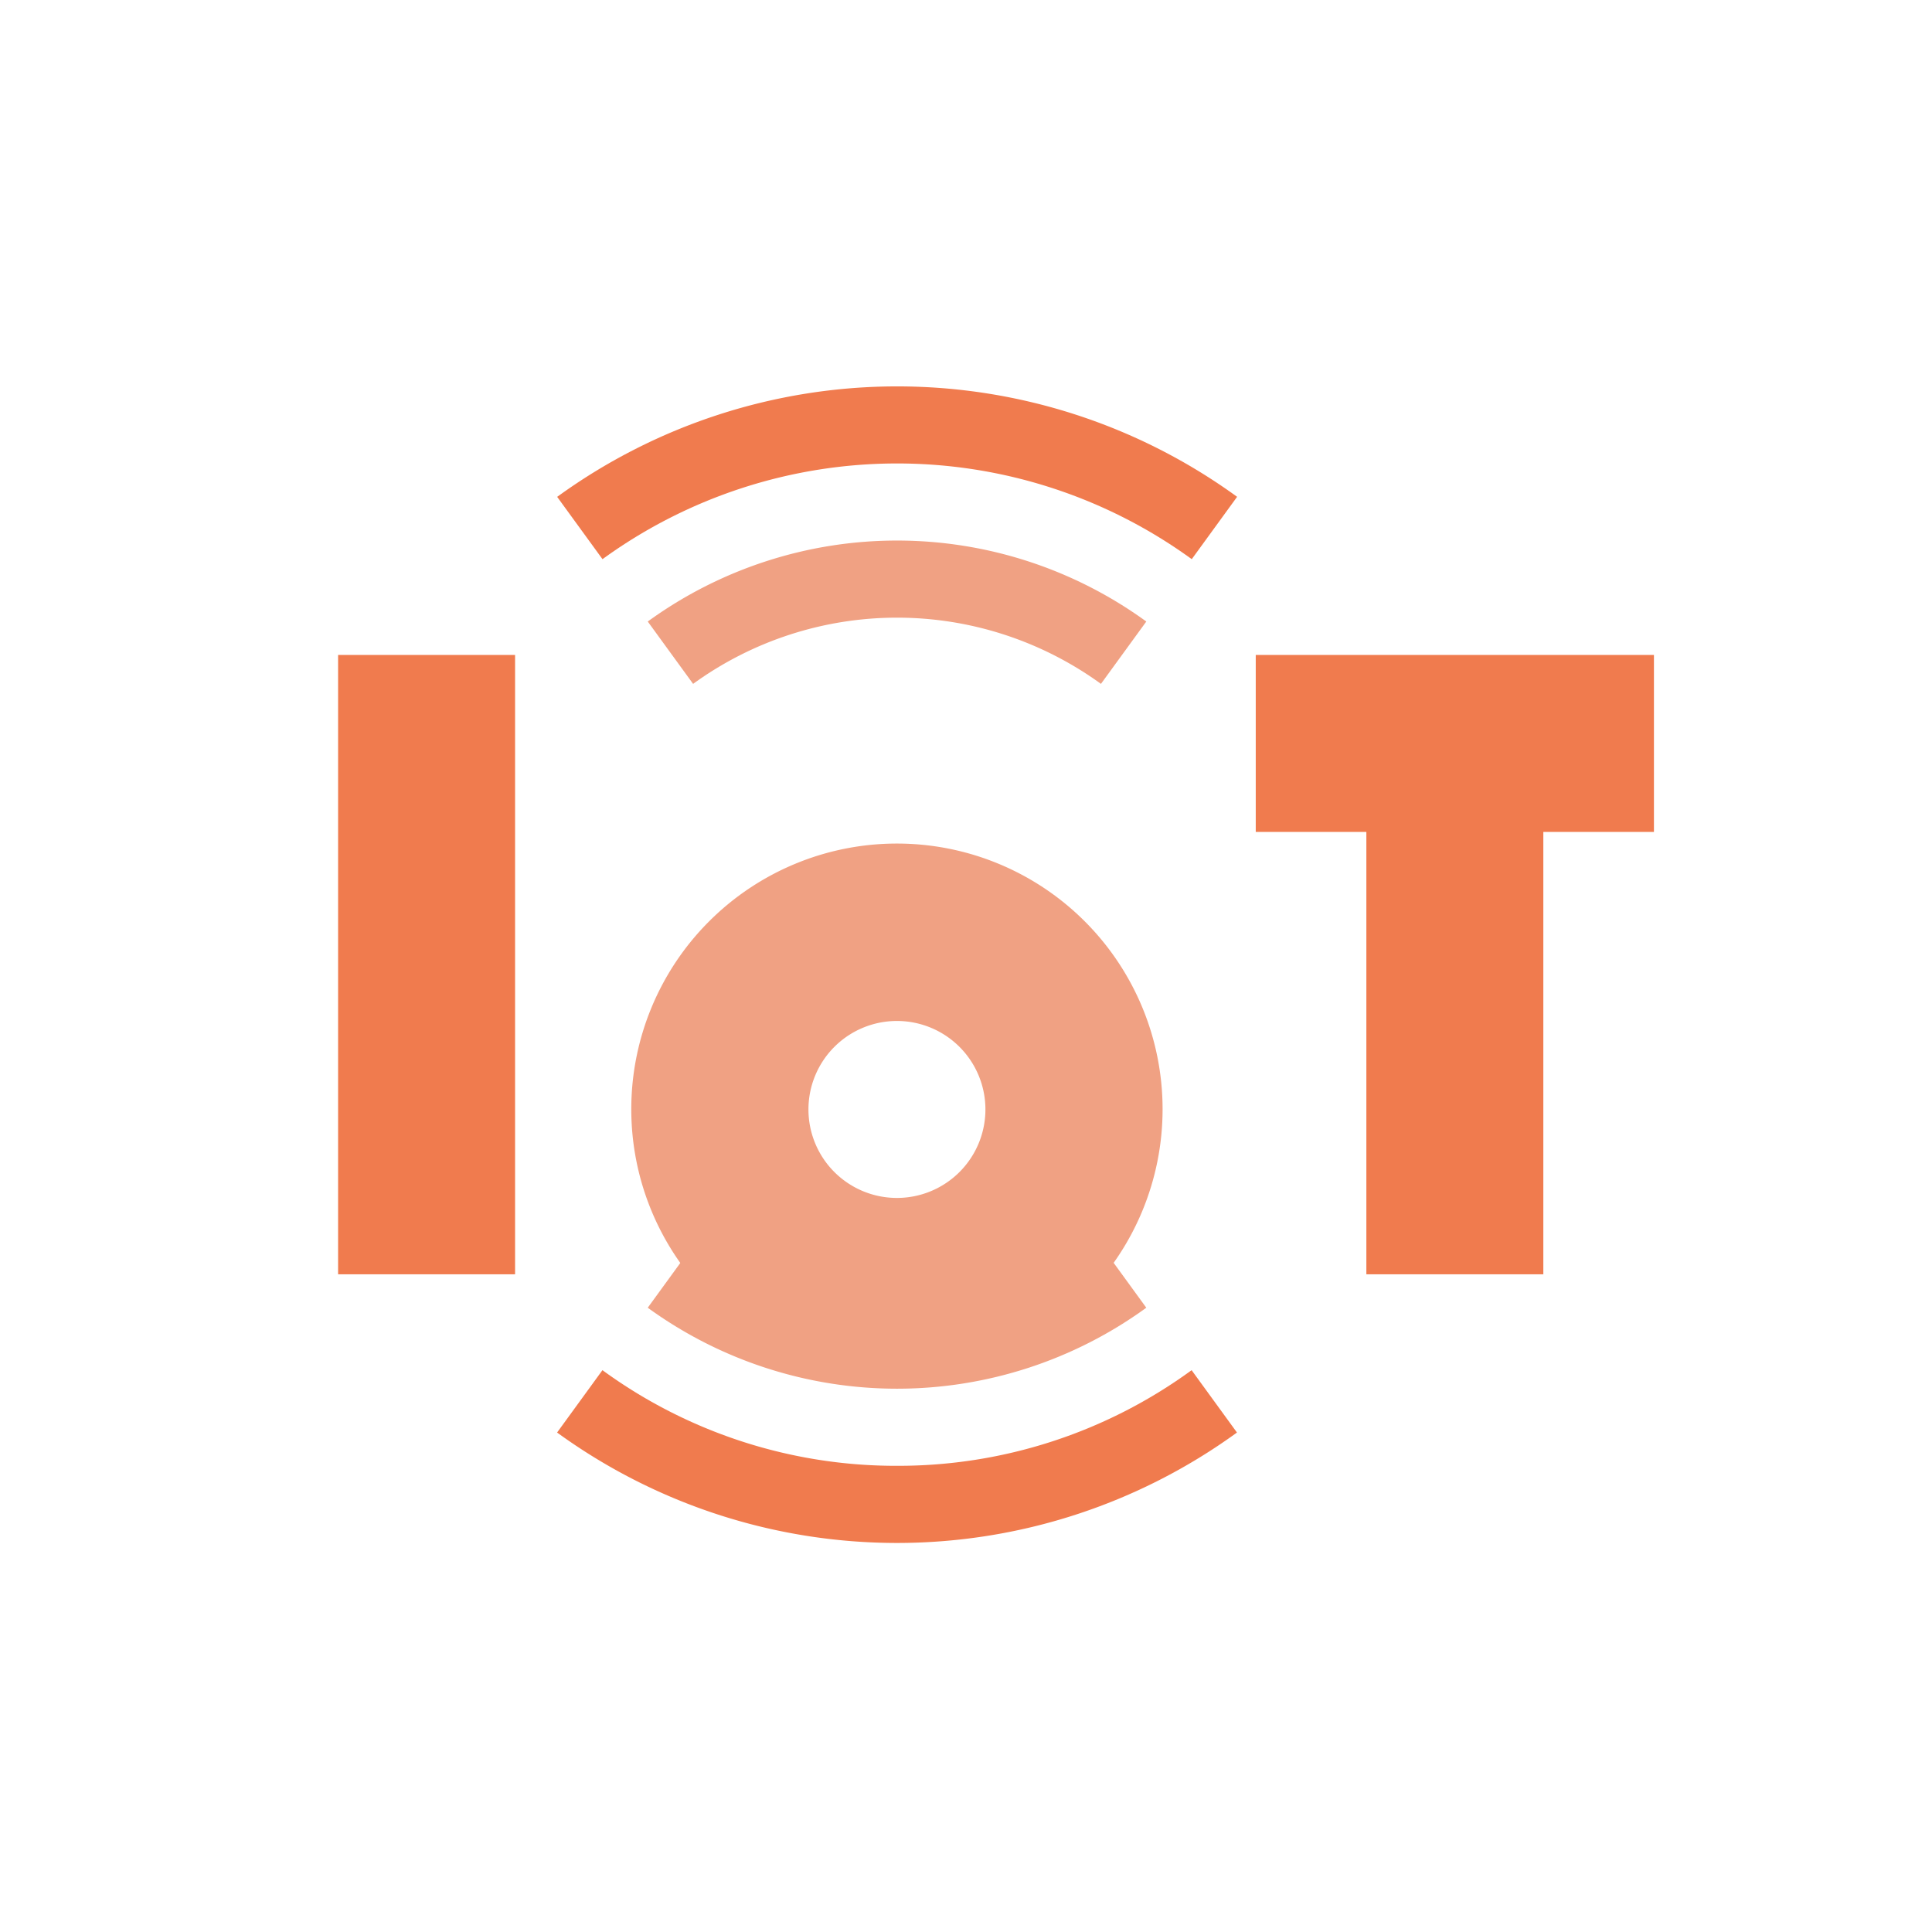
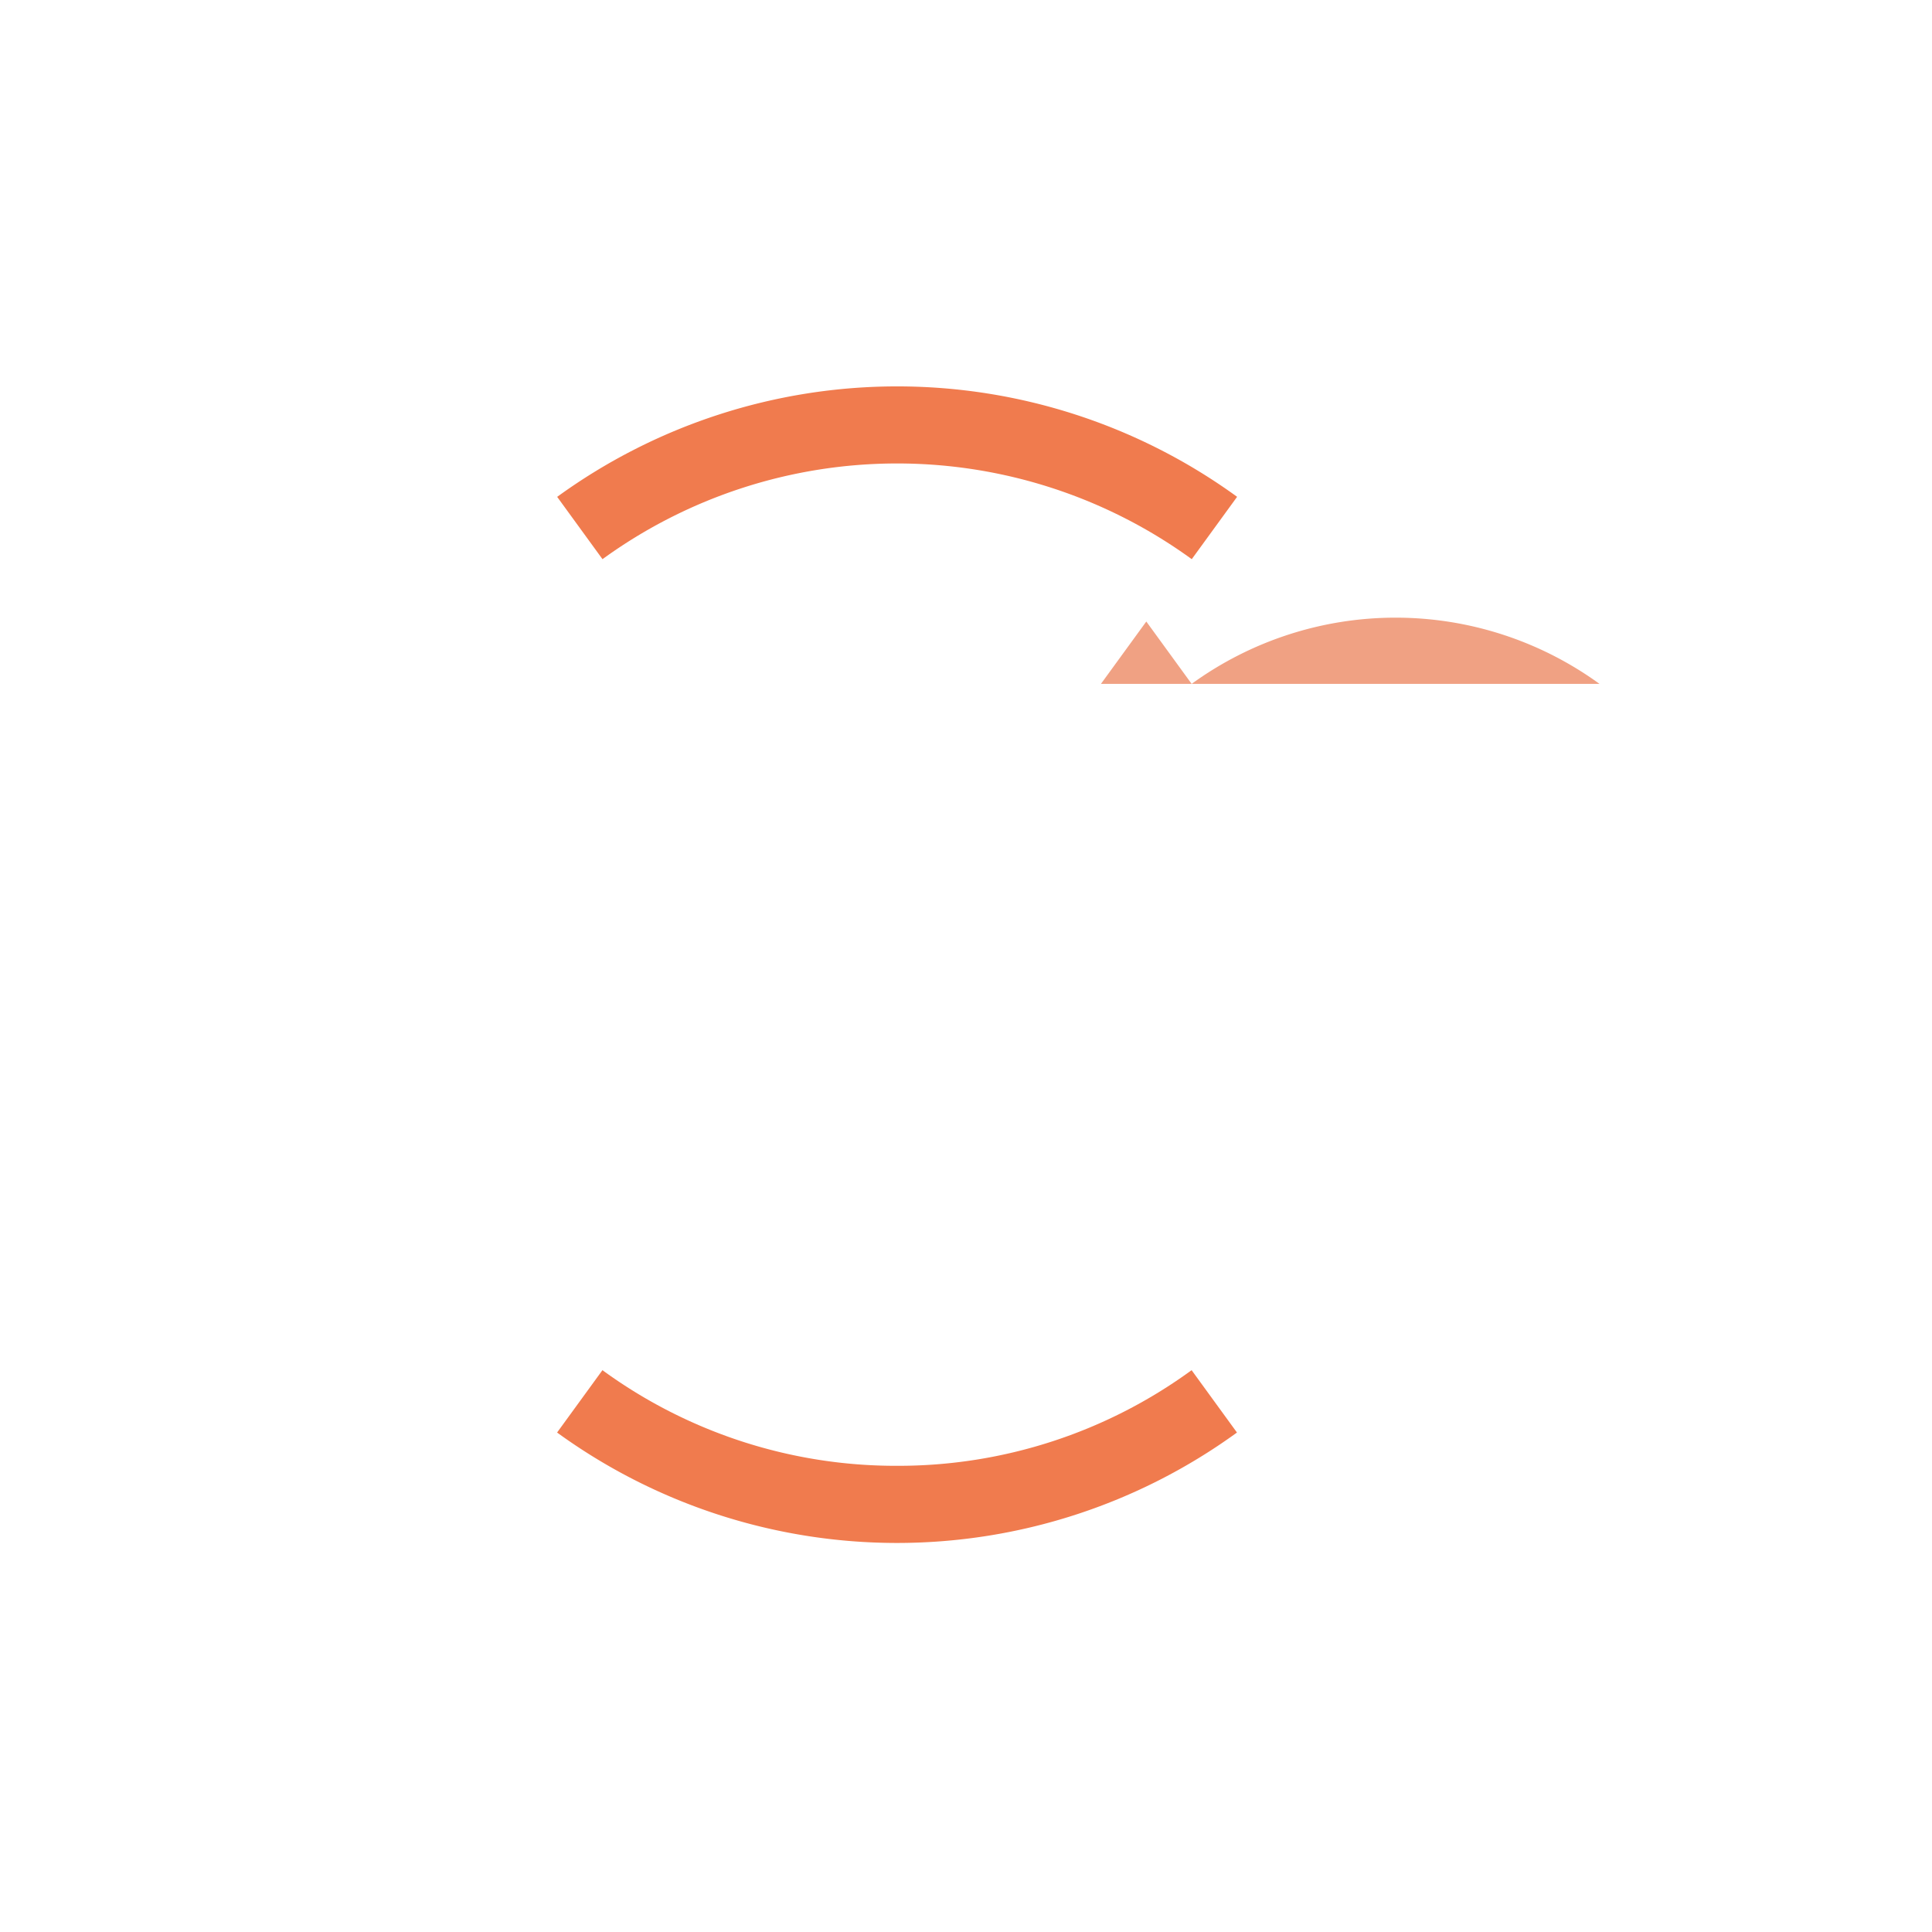
<svg xmlns="http://www.w3.org/2000/svg" width="40" height="40" viewBox="0 0 40 40">
  <defs>
    <style>
      .cls-1 {
        fill: #fafafa;
        opacity: 0.005;
      }

      .cls-2 {
        fill: #f0a183;
      }

      .cls-3 {
        fill: #f07b4e;
      }

      .cls-4 {
        filter: url(#Path_165096);
      }
    </style>
    <filter id="Path_165096" x="4.077" y="8.476" width="28.991" height="28.991" filterUnits="userSpaceOnUse">
      <feOffset dy="3" input="SourceAlpha" />
      <feGaussianBlur stdDeviation="3" result="blur" />
      <feFlood flood-opacity="0.161" />
      <feComposite operator="in" in2="blur" />
      <feComposite in="SourceGraphic" />
    </filter>
  </defs>
  <g id="Group_87419" data-name="Group 87419" transform="translate(5743 -13898)">
    <rect id="Rectangle_32135" data-name="Rectangle 32135" class="cls-1" width="40" height="40" transform="translate(-5743 13898)" />
    <g id="iot" transform="translate(-5736 13875)">
-       <path id="Path_165090" data-name="Path 165090" class="cls-2" d="M129.883,93.967l.939-1.291a8.782,8.782,0,0,0-10.322,0l.939,1.291a7.186,7.186,0,0,1,8.444,0Z" transform="translate(-114.089 -56.808)" />
+       <path id="Path_165090" data-name="Path 165090" class="cls-2" d="M129.883,93.967l.939-1.291l.939,1.291a7.186,7.186,0,0,1,8.444,0Z" transform="translate(-114.089 -56.808)" />
      <path id="Path_165091" data-name="Path 165091" class="cls-3" d="M85.229,33.286l.939,1.291a10.38,10.38,0,0,1,12.2,0l.939-1.291a11.976,11.976,0,0,0-14.076,0Z" transform="translate(-80.694)" />
-       <path id="Path_165092" data-name="Path 165092" class="cls-2" d="M121.439,365.233l-.939,1.291a8.782,8.782,0,0,0,10.322,0l-.939-1.291a7.186,7.186,0,0,1-8.444,0Z" transform="translate(-114.089 -316.449)" />
      <path id="Path_165093" data-name="Path 165093" class="cls-3" d="M92.268,415.759a10.3,10.3,0,0,1-6.1-1.98l-.939,1.291a11.976,11.976,0,0,0,14.076,0l-.939-1.291A10.3,10.3,0,0,1,92.268,415.759Z" transform="translate(-80.695 -362.411)" />
-       <path id="Path_165094" data-name="Path 165094" class="cls-3" d="M357.071,135.5v3.664h2.29v9.159h3.664v-9.159h2.29V135.5Z" transform="translate(-338.072 -98.94)" />
-       <path id="Path_165095" data-name="Path 165095" class="cls-3" d="M0,135.5H3.664v12.823H0Z" transform="translate(0 -98.94)" />
      <g class="cls-4" transform="matrix(1, 0, 0, 1, -7, 23)">
-         <path id="Path_165096-2" data-name="Path 165096" class="cls-2" d="M119.71,163.705a5.5,5.5,0,1,0-5.5-5.5A5.5,5.5,0,0,0,119.71,163.705Zm0-7.327a1.832,1.832,0,1,1-1.832,1.832,1.832,1.832,0,0,1,1.832-1.832Z" transform="translate(-101.14 -138.24)" />
-       </g>
+         </g>
    </g>
  </g>
</svg>